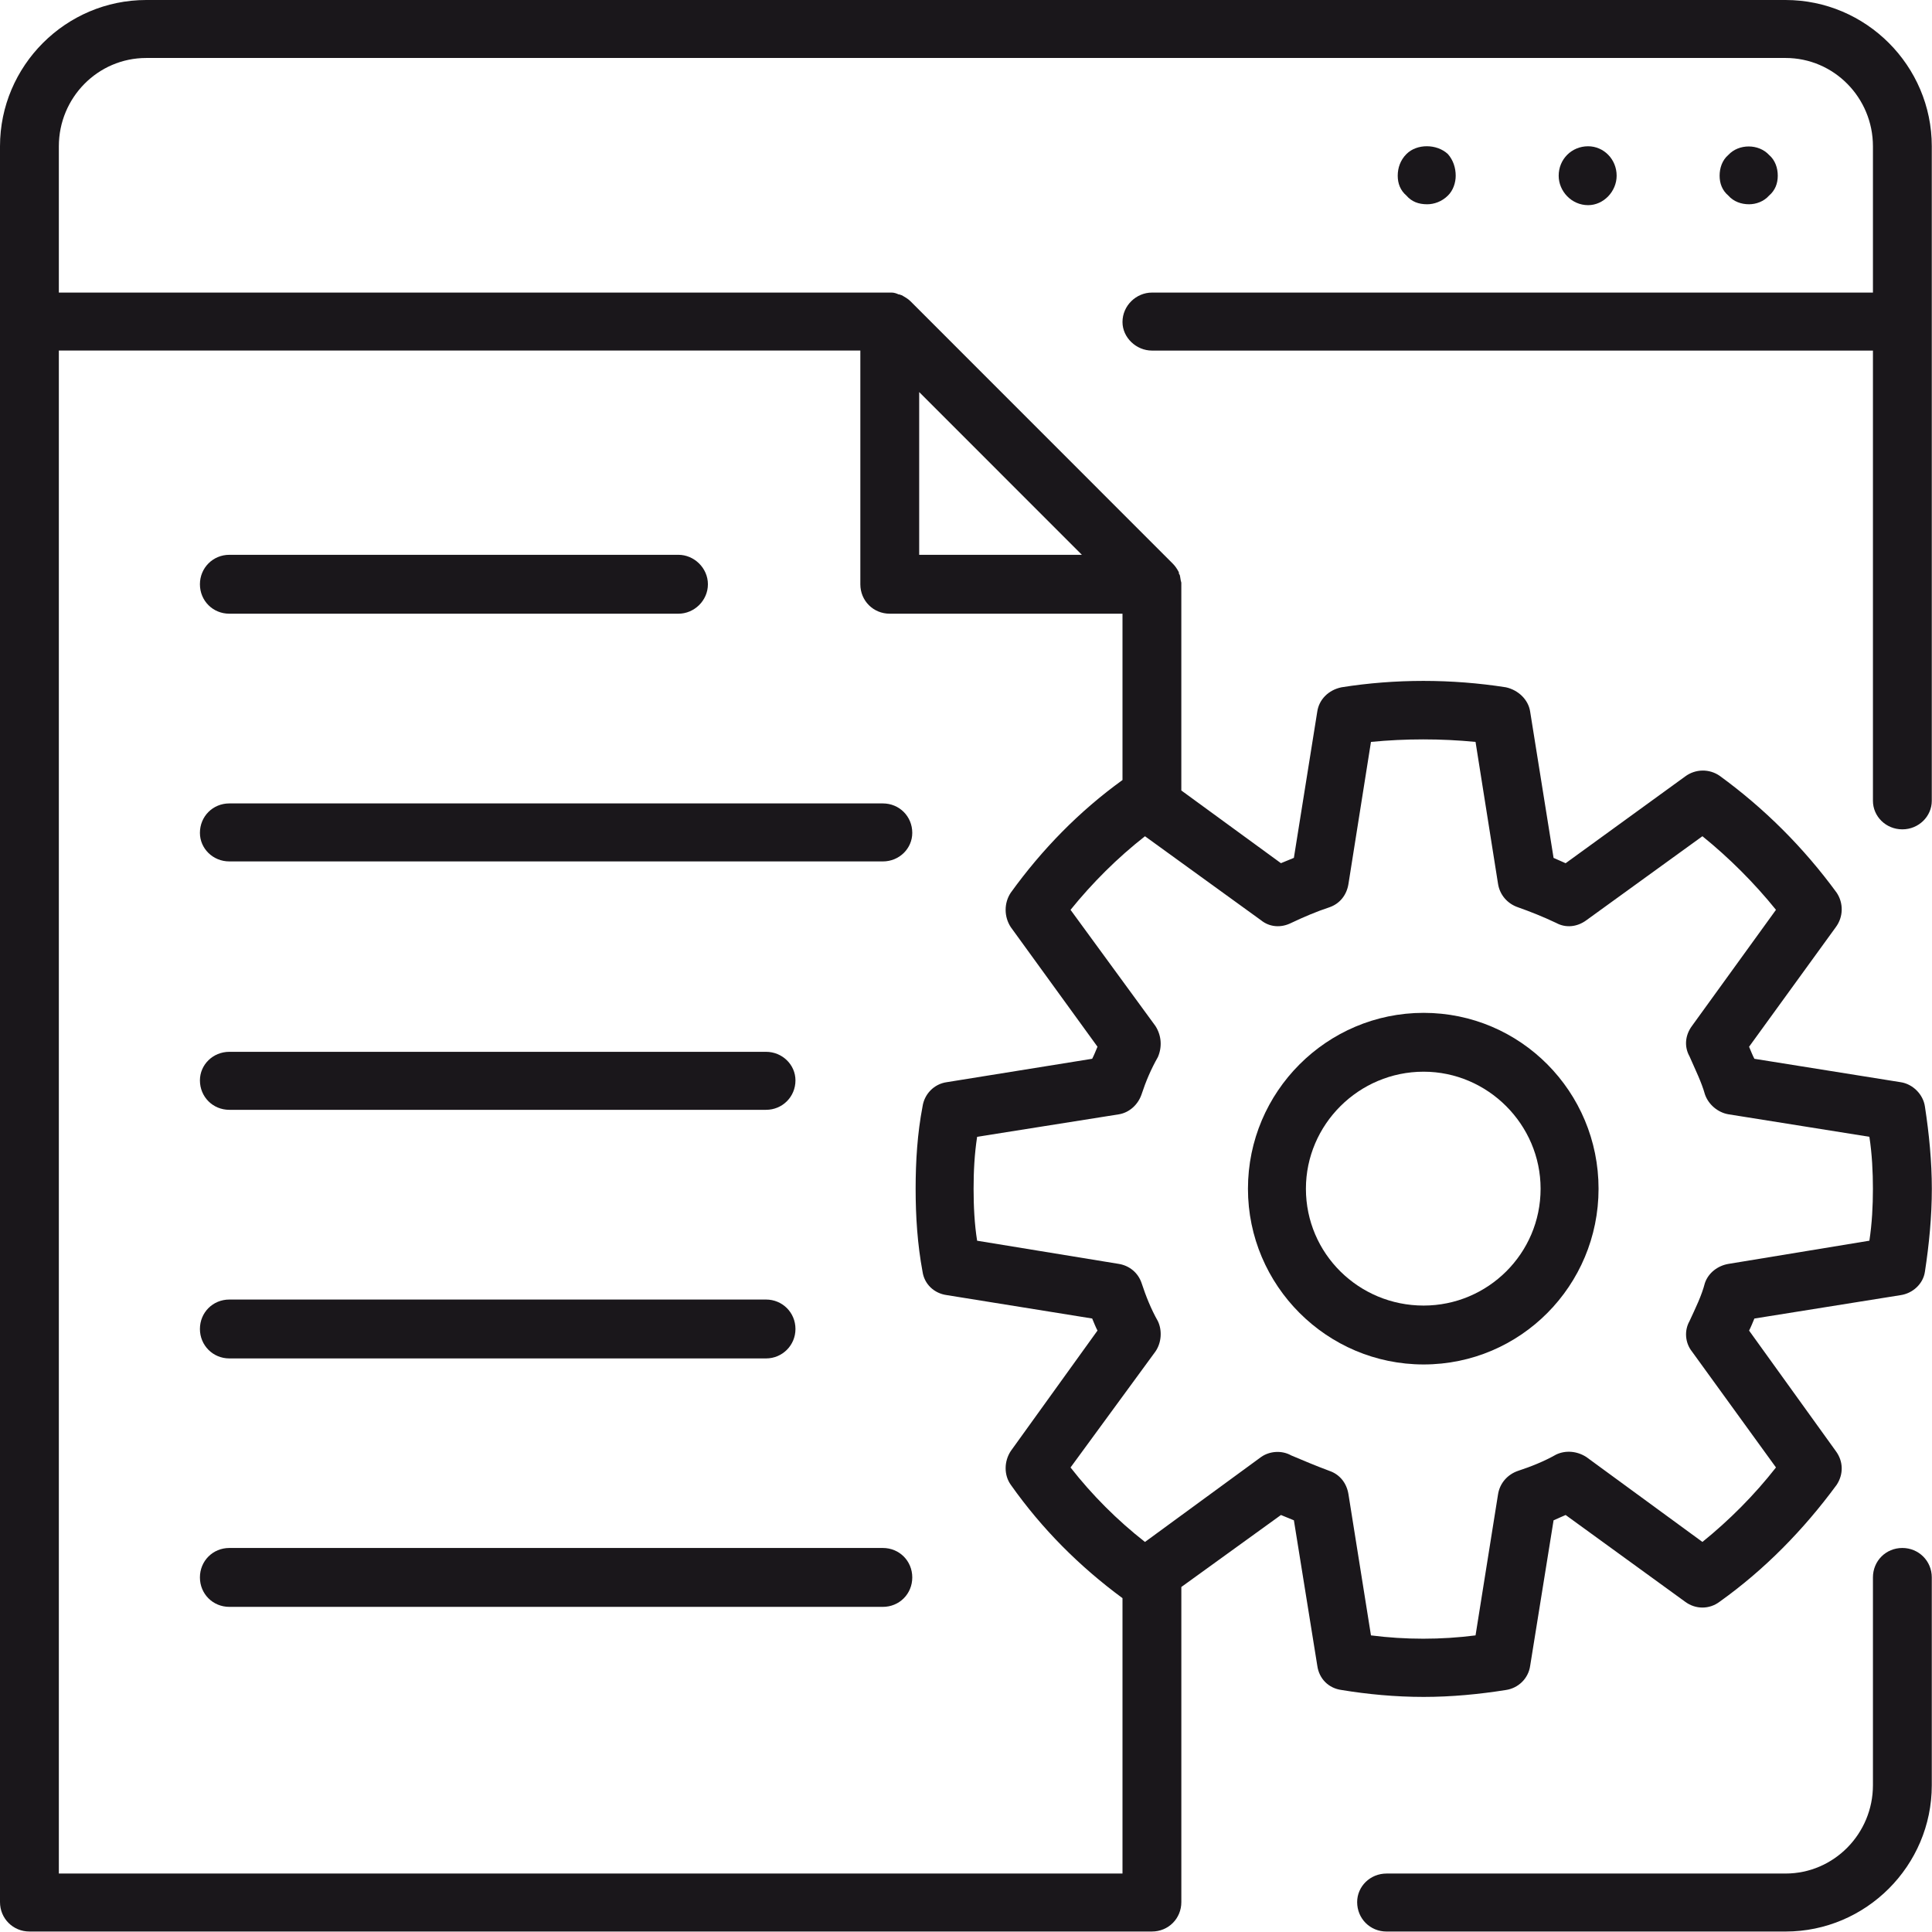
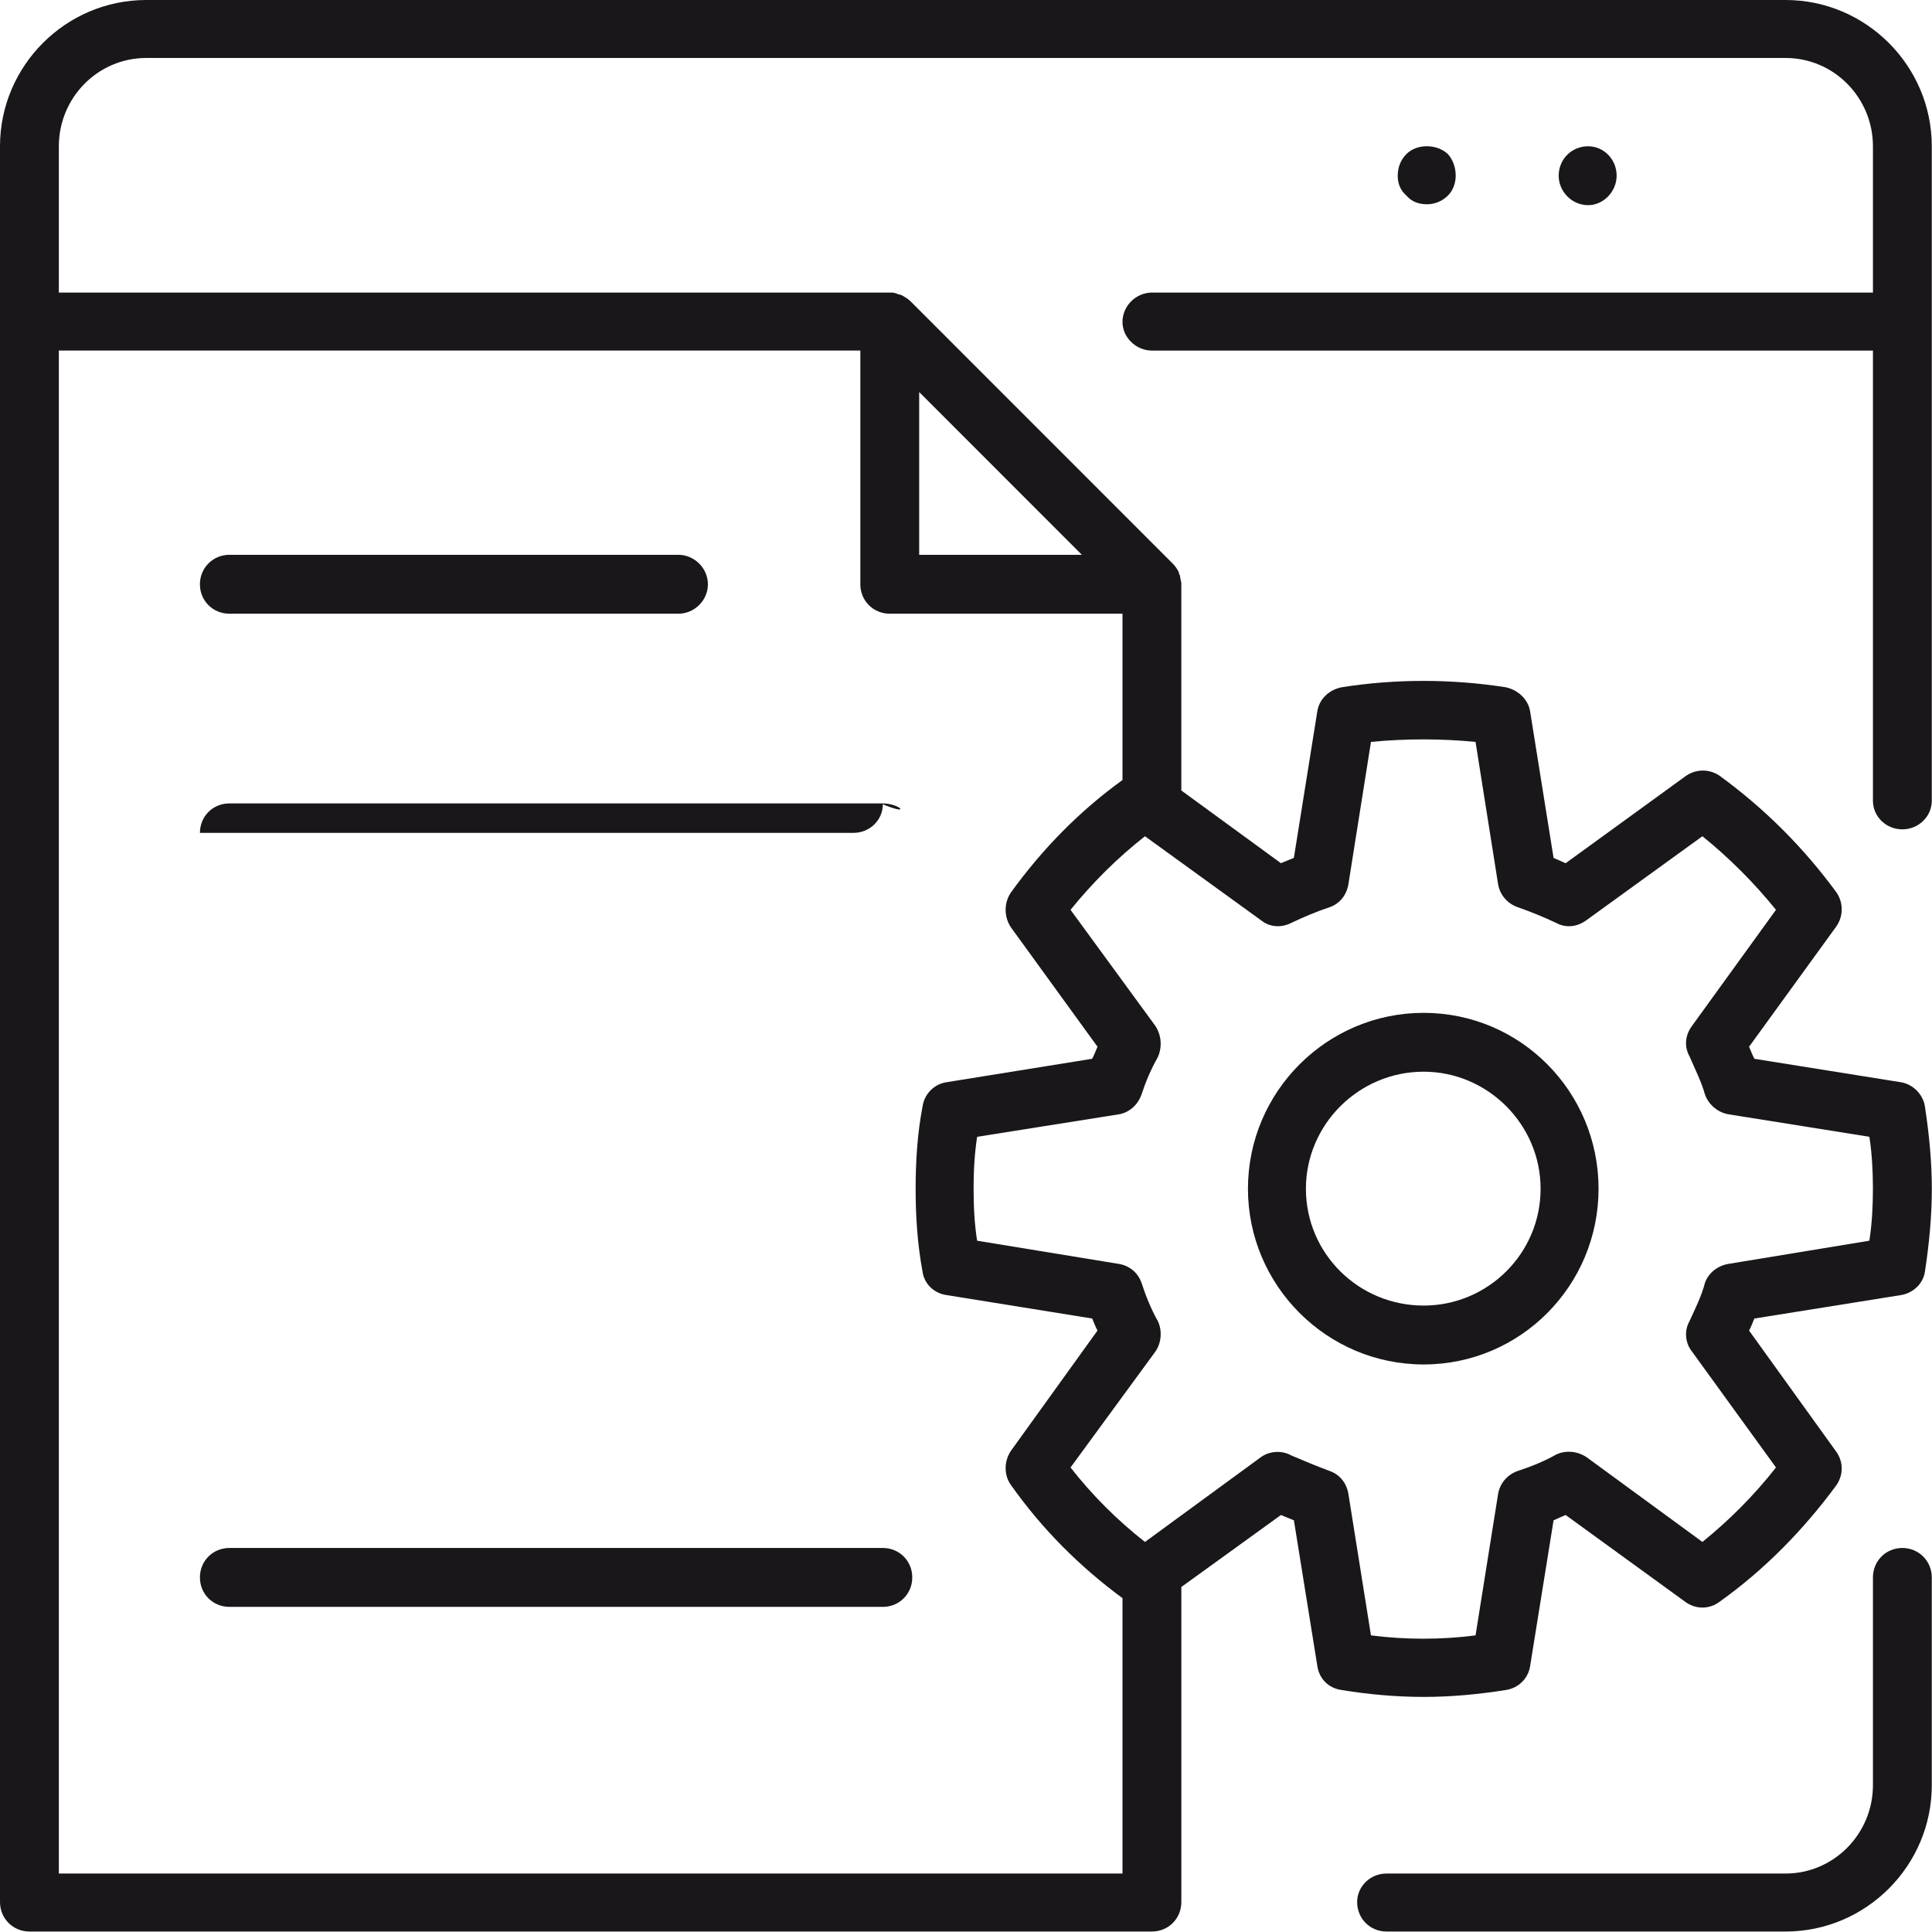
<svg xmlns="http://www.w3.org/2000/svg" version="1.1" id="Layer_1" x="0px" y="0px" width="100px" height="100px" viewBox="0 0 100 100" enable-background="new 0 0 100 100" xml:space="preserve">
  <g>
    <g>
      <path fill="#1A171B" d="M98.466,80.123c-0.853,0-1.523,0.67-1.523,1.524v10.756c0,2.506-2.018,4.571-4.523,4.571H71.769    c-0.853,0-1.523,0.67-1.523,1.478c0,0.854,0.67,1.524,1.523,1.524H92.42c4.165,0,7.569-3.405,7.569-7.572V81.646    C99.989,80.793,99.31,80.123,98.466,80.123z" />
    </g>
    <g>
      <path fill="#1A171B" d="M92.42,0H7.569C3.404,0,0,3.405,0,7.572v9.095v81.784c0,0.854,0.679,1.524,1.523,1.524h58.1    c0.853,0,1.523-0.67,1.523-1.524V82.142l5.156-3.726c0.22,0.092,0.45,0.184,0.67,0.275l1.211,7.526    c0.092,0.67,0.578,1.166,1.257,1.257c1.339,0.22,2.771,0.358,4.248,0.358c1.44,0,2.871-0.138,4.257-0.358    c0.633-0.092,1.165-0.587,1.257-1.257l1.211-7.526c0.22-0.092,0.404-0.184,0.624-0.275l6.183,4.488    c0.541,0.404,1.257,0.404,1.789,0c2.33-1.661,4.349-3.726,6.055-6.048c0.358-0.541,0.358-1.211-0.046-1.753l-4.486-6.232    c0.092-0.174,0.183-0.404,0.275-0.624l7.569-1.211c0.624-0.092,1.165-0.578,1.257-1.211c0.22-1.432,0.358-2.863,0.358-4.295    c0-1.395-0.138-2.827-0.358-4.259c-0.092-0.633-0.633-1.166-1.257-1.257l-7.569-1.211c-0.092-0.174-0.183-0.404-0.275-0.624    l4.486-6.186c0.404-0.541,0.404-1.257,0.046-1.79c-1.706-2.331-3.725-4.35-6.055-6.048c-0.532-0.367-1.248-0.367-1.789,0.037    l-6.183,4.488c-0.22-0.092-0.404-0.184-0.624-0.275L79.2,36.831c-0.092-0.624-0.624-1.12-1.257-1.257    c-2.816-0.441-5.734-0.441-8.504,0c-0.679,0.138-1.165,0.633-1.257,1.257l-1.211,7.572c-0.22,0.092-0.45,0.184-0.67,0.275    l-5.156-3.763V30.241c0,0,0-0.037,0-0.083c-0.046-0.138-0.046-0.275-0.083-0.404c-0.046-0.046-0.046-0.092-0.046-0.138    c-0.092-0.174-0.183-0.312-0.321-0.45L47.127,15.593c-0.138-0.138-0.312-0.229-0.45-0.312c-0.046,0-0.092-0.046-0.174-0.046    c-0.092-0.046-0.229-0.092-0.358-0.092c-0.046,0-0.092,0-0.092,0H3.046V7.572c0-2.515,2.018-4.571,4.523-4.571H92.42    c2.505,0,4.523,2.056,4.523,4.571v7.572h-37.32c-0.807,0-1.523,0.67-1.523,1.524c0,0.808,0.716,1.478,1.523,1.478h37.32v23.303    c0,0.808,0.67,1.478,1.523,1.478c0.844,0,1.523-0.67,1.523-1.478v-24.78V7.572C99.989,3.405,96.585,0,92.42,0z M3.046,96.973    V18.145h41.485v12.096c0,0.854,0.67,1.524,1.523,1.524H58.1v8.609c-2.238,1.615-4.165,3.589-5.78,5.828    c-0.358,0.532-0.358,1.248,0,1.79l4.486,6.186c-0.092,0.22-0.183,0.45-0.275,0.624l-7.523,1.211    c-0.67,0.092-1.165,0.624-1.257,1.257c-0.266,1.386-0.358,2.818-0.358,4.259c0,1.432,0.092,2.863,0.358,4.295    c0.092,0.633,0.587,1.12,1.257,1.211l7.523,1.211c0.092,0.22,0.183,0.45,0.275,0.624l-4.486,6.232    c-0.358,0.541-0.358,1.257,0,1.753c1.615,2.285,3.541,4.213,5.78,5.865v14.253H3.046z M66.833,47.771    c0.679-0.321,1.303-0.587,1.972-0.808c0.541-0.184,0.899-0.633,0.991-1.211l1.165-7.351c1.789-0.174,3.624-0.174,5.413,0    l1.165,7.351c0.092,0.578,0.495,1.028,1.037,1.211c0.624,0.22,1.294,0.486,1.972,0.808c0.486,0.266,1.073,0.22,1.56-0.138    l6.009-4.35c1.385,1.12,2.688,2.423,3.807,3.809l-4.349,6.012c-0.358,0.486-0.404,1.074-0.128,1.569    c0.312,0.716,0.624,1.34,0.798,1.964c0.183,0.541,0.679,0.945,1.211,1.037l7.303,1.166c0.138,0.89,0.183,1.836,0.183,2.689    c0,0.89-0.046,1.79-0.183,2.689l-7.303,1.202c-0.532,0.092-1.027,0.45-1.211,0.991c-0.174,0.67-0.486,1.294-0.798,1.973    c-0.275,0.486-0.229,1.12,0.128,1.569l4.349,6.002c-1.119,1.432-2.422,2.735-3.807,3.855l-6.009-4.396    c-0.486-0.312-1.073-0.358-1.56-0.128c-0.633,0.358-1.303,0.624-1.972,0.844c-0.541,0.184-0.945,0.633-1.037,1.211l-1.165,7.306    c-1.789,0.229-3.624,0.229-5.413,0l-1.165-7.306c-0.092-0.578-0.45-1.028-0.991-1.211c-0.716-0.266-1.339-0.532-1.972-0.798    c-0.486-0.275-1.119-0.229-1.56,0.083l-6.009,4.396c-1.431-1.12-2.734-2.423-3.853-3.855l4.394-6.002    c0.312-0.45,0.358-1.083,0.128-1.569c-0.358-0.633-0.624-1.303-0.844-1.973c-0.183-0.541-0.633-0.899-1.165-0.991l-7.348-1.202    c-0.138-0.854-0.183-1.799-0.183-2.689c0-0.899,0.046-1.799,0.183-2.689l7.348-1.166c0.532-0.092,0.982-0.496,1.165-1.037    c0.22-0.67,0.486-1.294,0.844-1.927c0.229-0.532,0.183-1.12-0.128-1.606l-4.394-6.012c1.119-1.386,2.422-2.689,3.853-3.809    l6.009,4.35C65.714,47.991,66.301,48.037,66.833,47.771z M55.999,28.718h-8.422v-8.425L55.999,28.718z" />
    </g>
    <g>
-       <path fill="#1A171B" d="M91.567,10.123c0.312-0.266,0.45-0.624,0.45-1.028s-0.138-0.808-0.45-1.074    c-0.541-0.587-1.569-0.587-2.11,0c-0.312,0.266-0.45,0.67-0.45,1.074s0.138,0.762,0.45,1.028c0.275,0.312,0.67,0.45,1.073,0.45    C90.888,10.573,91.292,10.435,91.567,10.123z" />
-     </g>
+       </g>
    <g>
      <path fill="#1A171B" d="M83.677,9.095c0-0.854-0.67-1.524-1.477-1.524c-0.853,0-1.523,0.67-1.523,1.524    c0,0.808,0.67,1.524,1.523,1.524C83.007,10.619,83.677,9.903,83.677,9.095z" />
    </g>
    <g>
      <path fill="#1A171B" d="M74.943,10.123c0.275-0.266,0.404-0.67,0.404-1.028c0-0.404-0.128-0.808-0.404-1.12    c-0.578-0.541-1.615-0.541-2.147,0c-0.312,0.312-0.45,0.716-0.45,1.12s0.138,0.762,0.45,1.028c0.266,0.312,0.624,0.45,1.073,0.45    C74.228,10.573,74.631,10.435,74.943,10.123z" />
    </g>
    <g>
      <path fill="#1A171B" d="M73.686,70.624c5.018,0,9.055-4.084,9.055-9.095c0-5.02-4.037-9.104-9.055-9.104    c-5.009,0-9.092,4.084-9.092,9.104C64.595,66.54,68.677,70.624,73.686,70.624z M73.686,55.471c3.321,0,6.055,2.735,6.055,6.057    c0,3.359-2.734,6.048-6.055,6.048c-3.358,0-6.092-2.689-6.092-6.048C67.595,58.206,70.329,55.471,73.686,55.471z" />
    </g>
    <g>
      <path fill="#1A171B" d="M11.871,31.765h23.247c0.807,0,1.523-0.67,1.523-1.524c0-0.844-0.716-1.524-1.523-1.524H11.871    c-0.853,0-1.523,0.679-1.523,1.524C10.348,31.095,11.018,31.765,11.871,31.765z" />
    </g>
    <g>
-       <path fill="#1A171B" d="M45.696,41.585H11.871c-0.853,0-1.523,0.67-1.523,1.524c0,0.808,0.67,1.478,1.523,1.478h33.825    c0.853,0,1.523-0.67,1.523-1.478C47.219,42.255,46.549,41.585,45.696,41.585z" />
+       <path fill="#1A171B" d="M45.696,41.585H11.871c-0.853,0-1.523,0.67-1.523,1.524h33.825    c0.853,0,1.523-0.67,1.523-1.478C47.219,42.255,46.549,41.585,45.696,41.585z" />
    </g>
    <g>
-       <path fill="#1A171B" d="M11.871,57.444h27.779c0.844,0,1.523-0.67,1.523-1.524c0-0.808-0.679-1.478-1.523-1.478H11.871    c-0.853,0-1.523,0.67-1.523,1.478C10.348,56.774,11.018,57.444,11.871,57.444z" />
-     </g>
+       </g>
    <g>
-       <path fill="#1A171B" d="M11.871,70.312h27.779c0.844,0,1.523-0.679,1.523-1.524c0-0.854-0.679-1.524-1.523-1.524H11.871    c-0.853,0-1.523,0.67-1.523,1.524C10.348,69.633,11.018,70.312,11.871,70.312z" />
-     </g>
+       </g>
    <g>
      <path fill="#1A171B" d="M45.696,80.123H11.871c-0.853,0-1.523,0.67-1.523,1.524c0,0.854,0.67,1.524,1.523,1.524h33.825    c0.853,0,1.523-0.67,1.523-1.524C47.219,80.793,46.549,80.123,45.696,80.123z" />
    </g>
  </g>
</svg>